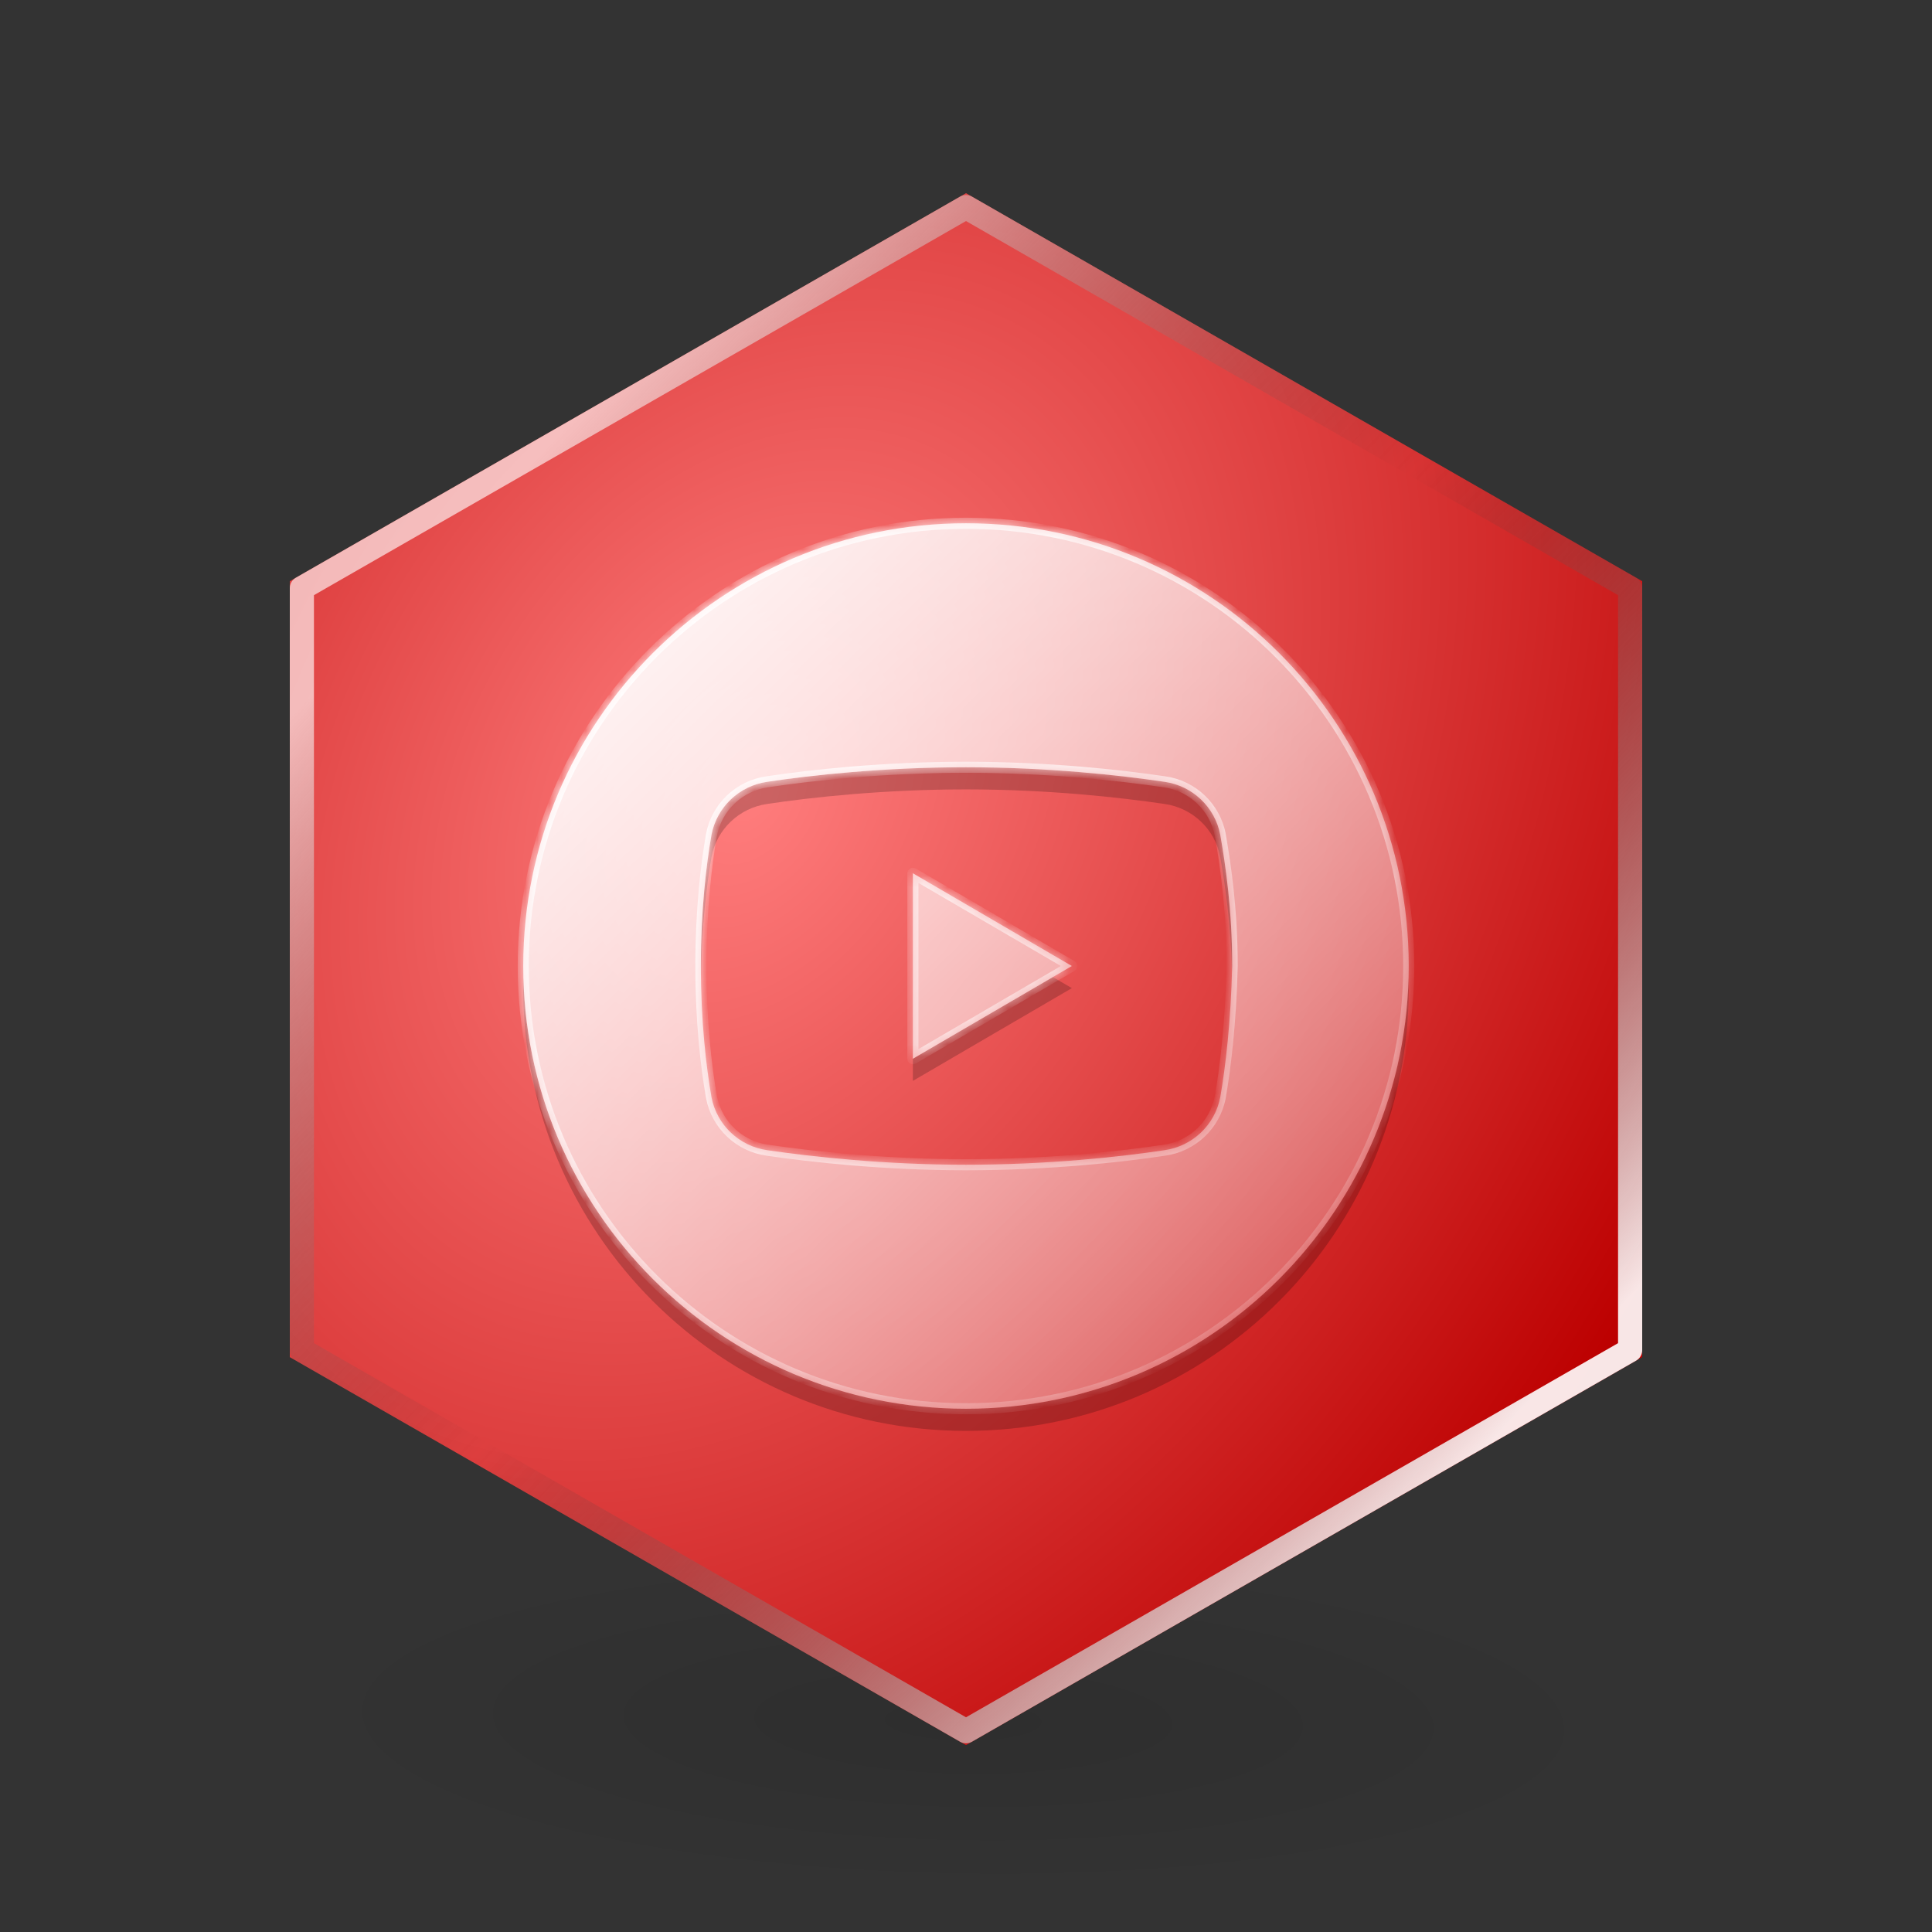
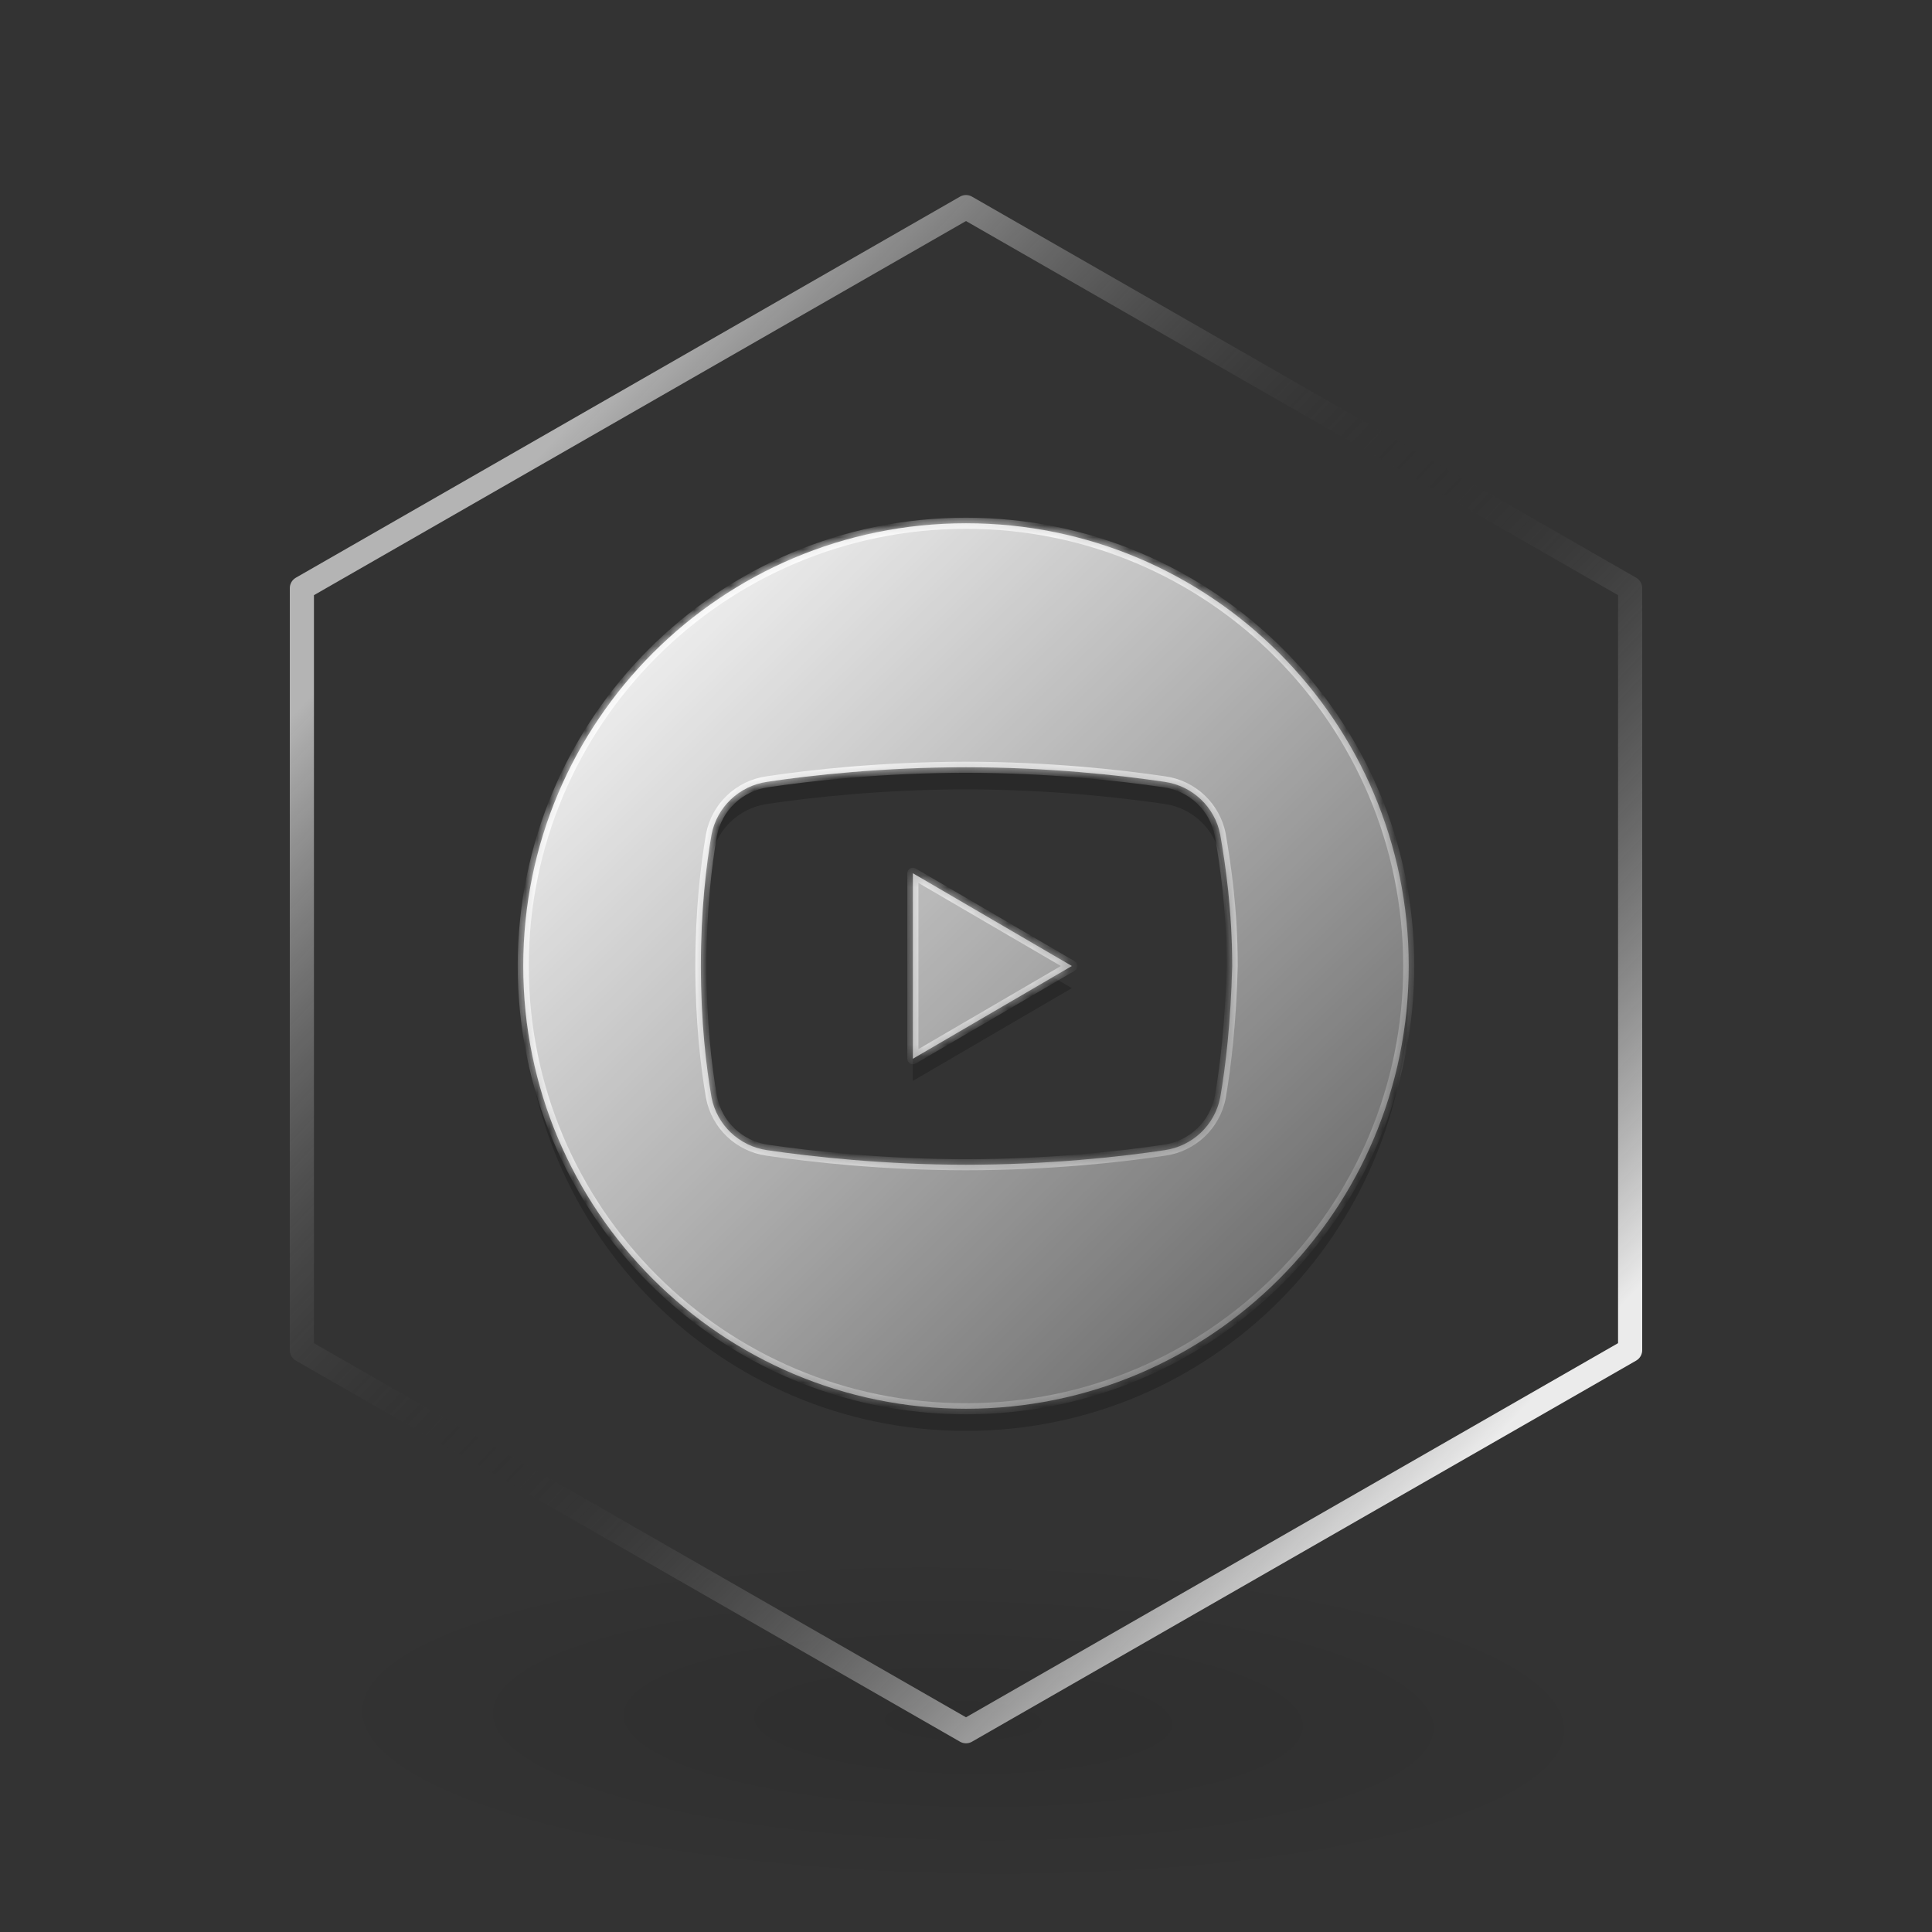
<svg xmlns="http://www.w3.org/2000/svg" width="160" height="160" viewBox="0 0 160 160" fill="none">
  <rect x="0" y="0" width="160" height="160" fill="#333333" stroke="none" />
  <path d="M79.758 120L134.758 130V150L79.758 160L24.758 150V130L79.758 120Z" fill="url(#paint0_radial_4481_252217)" />
-   <path d="M80 16L136 48.131V112.393L80 144.525L24 112.393V48.131L80 16Z" fill="url(#paint1_radial_4481_252217)" />
  <path d="M25 48.71L80 17.153L135 48.71V111.814L80 143.372L25 111.814V48.71Z" stroke="url(#paint2_linear_4481_252217)" stroke-opacity="0.9" stroke-width="2" stroke-linejoin="round" />
  <path fill-rule="evenodd" clip-rule="evenodd" d="M116.654 80.917C116.168 100.744 99.943 116.667 79.999 116.667C60.055 116.667 43.83 100.744 43.343 80.917C43.336 81.221 43.332 81.527 43.332 81.833C43.332 102.084 59.748 118.5 79.999 118.5C100.249 118.5 116.665 102.084 116.665 81.833C116.665 81.527 116.662 81.221 116.654 80.917ZM102.03 80.538C101.94 76.524 101.454 73.253 101.057 70.97C100.618 68.666 98.752 66.91 96.448 66.581C92.718 66.033 86.792 65.374 79.989 65.374C73.186 65.374 67.151 66.033 63.53 66.581C61.226 66.91 59.361 68.666 58.922 70.97C58.513 73.325 58.103 76.729 58.05 80.917C58.046 80.615 58.044 80.31 58.044 80C58.044 75.391 58.483 71.661 58.922 69.137C59.361 66.833 61.226 65.077 63.53 64.748C67.151 64.199 73.186 63.541 79.989 63.541C86.792 63.541 92.718 64.199 96.448 64.748C98.752 65.077 100.618 66.833 101.057 69.137C101.496 71.661 102.044 75.391 102.044 80C102.04 80.181 102.035 80.36 102.03 80.538ZM87.196 80.917L75.6 87.681V89.514L88.767 81.833L87.196 80.917Z" fill="black" fill-opacity="0.2" />
  <mask id="path-5-inside-1_4481_252217" fill="white">
    <path fill-rule="evenodd" clip-rule="evenodd" d="M116.665 80C116.665 100.251 100.249 116.667 79.999 116.667C59.748 116.667 43.332 100.251 43.332 80C43.332 59.75 59.748 43.334 79.999 43.334C100.249 43.334 116.665 59.75 116.665 80ZM101.057 90.863C100.618 93.167 98.752 94.923 96.448 95.252C92.827 95.801 86.792 96.459 79.989 96.459C73.296 96.459 67.261 95.801 63.53 95.252C61.226 94.923 59.361 93.167 58.922 90.863C58.483 88.339 58.044 84.609 58.044 80C58.044 75.391 58.483 71.661 58.922 69.137C59.361 66.833 61.226 65.077 63.53 64.748C67.151 64.199 73.186 63.541 79.989 63.541C86.792 63.541 92.718 64.199 96.448 64.748C98.752 65.077 100.618 66.833 101.057 69.137C101.496 71.661 102.044 75.391 102.044 80C101.934 84.609 101.496 88.339 101.057 90.863ZM75.6 72.319L88.767 80L75.6 87.681V72.319Z" />
  </mask>
  <path fill-rule="evenodd" clip-rule="evenodd" d="M116.665 80C116.665 100.251 100.249 116.667 79.999 116.667C59.748 116.667 43.332 100.251 43.332 80C43.332 59.75 59.748 43.334 79.999 43.334C100.249 43.334 116.665 59.75 116.665 80ZM101.057 90.863C100.618 93.167 98.752 94.923 96.448 95.252C92.827 95.801 86.792 96.459 79.989 96.459C73.296 96.459 67.261 95.801 63.53 95.252C61.226 94.923 59.361 93.167 58.922 90.863C58.483 88.339 58.044 84.609 58.044 80C58.044 75.391 58.483 71.661 58.922 69.137C59.361 66.833 61.226 65.077 63.53 64.748C67.151 64.199 73.186 63.541 79.989 63.541C86.792 63.541 92.718 64.199 96.448 64.748C98.752 65.077 100.618 66.833 101.057 69.137C101.496 71.661 102.044 75.391 102.044 80C101.934 84.609 101.496 88.339 101.057 90.863ZM75.6 72.319L88.767 80L75.6 87.681V72.319Z" fill="url(#paint3_linear_4481_252217)" />
  <path d="M96.448 95.252L96.383 94.798L96.379 94.799L96.448 95.252ZM101.057 90.863L101.507 90.949L101.508 90.942L101.057 90.863ZM63.53 95.252L63.597 94.799L63.595 94.798L63.53 95.252ZM58.922 90.863L58.47 90.942L58.472 90.949L58.922 90.863ZM58.922 69.137L58.472 69.051L58.47 69.059L58.922 69.137ZM63.53 64.748L63.595 65.202L63.599 65.201L63.53 64.748ZM96.448 64.748L96.382 65.201L96.383 65.202L96.448 64.748ZM101.057 69.137L101.508 69.059L101.507 69.051L101.057 69.137ZM102.044 80L102.502 80.011V80H102.044ZM88.767 80L88.998 80.396C89.139 80.314 89.226 80.163 89.226 80C89.226 79.837 89.139 79.686 88.998 79.604L88.767 80ZM75.6 72.319L75.831 71.923C75.689 71.841 75.514 71.84 75.372 71.922C75.23 72.004 75.142 72.155 75.142 72.319H75.6ZM75.6 87.681H75.142C75.142 87.845 75.23 87.997 75.372 88.078C75.514 88.16 75.689 88.159 75.831 88.077L75.6 87.681ZM79.999 117.125C100.502 117.125 117.124 100.504 117.124 80H116.207C116.207 99.998 99.996 116.209 79.999 116.209V117.125ZM42.874 80C42.874 100.504 59.495 117.125 79.999 117.125V116.209C60.001 116.209 43.79 99.998 43.79 80H42.874ZM79.999 42.875C59.495 42.875 42.874 59.497 42.874 80H43.79C43.79 60.003 60.001 43.792 79.999 43.792V42.875ZM117.124 80C117.124 59.497 100.502 42.875 79.999 42.875V43.792C99.996 43.792 116.207 60.003 116.207 80H117.124ZM96.513 95.706C99.009 95.349 101.031 93.448 101.507 90.949L100.606 90.777C100.205 92.887 98.496 94.497 96.383 94.798L96.513 95.706ZM79.989 96.917C86.82 96.917 92.878 96.257 96.517 95.705L96.379 94.799C92.776 95.345 86.765 96.001 79.989 96.001V96.917ZM63.464 95.706C67.21 96.257 73.268 96.917 79.989 96.917V96.001C73.324 96.001 67.312 95.345 63.597 94.799L63.464 95.706ZM58.472 90.949C58.948 93.448 60.97 95.349 63.466 95.706L63.595 94.798C61.483 94.497 59.774 92.887 59.372 90.777L58.472 90.949ZM57.586 80C57.586 84.637 58.027 88.394 58.47 90.942L59.373 90.784C58.939 88.284 58.502 84.58 58.502 80H57.586ZM58.47 69.059C58.027 71.606 57.586 75.363 57.586 80H58.502C58.502 75.42 58.939 71.716 59.373 69.216L58.47 69.059ZM63.466 64.294C60.97 64.651 58.948 66.552 58.472 69.051L59.372 69.223C59.774 67.113 61.483 65.504 63.595 65.202L63.466 64.294ZM79.989 63.083C73.159 63.083 67.101 63.743 63.462 64.295L63.599 65.201C67.202 64.655 73.214 63.999 79.989 63.999V63.083ZM96.515 64.295C92.769 63.744 86.82 63.083 79.989 63.083V63.999C86.764 63.999 92.666 64.655 96.382 65.201L96.515 64.295ZM101.507 69.051C101.031 66.552 99.009 64.651 96.513 64.294L96.383 65.202C98.496 65.504 100.205 67.113 100.606 69.223L101.507 69.051ZM102.502 80C102.502 75.355 101.949 71.596 101.508 69.059L100.605 69.216C101.042 71.726 101.586 75.428 101.586 80H102.502ZM101.508 90.942C101.951 88.395 102.392 84.642 102.502 80.011L101.586 79.989C101.477 84.575 101.04 88.284 100.605 90.784L101.508 90.942ZM88.998 79.604L75.831 71.923L75.369 72.715L88.537 80.396L88.998 79.604ZM75.831 88.077L88.998 80.396L88.537 79.604L75.369 87.285L75.831 88.077ZM75.142 72.319V87.681H76.059V72.319H75.142Z" fill="url(#paint4_linear_4481_252217)" mask="url(#path-5-inside-1_4481_252217)" />
  <defs>
    <radialGradient id="paint0_radial_4481_252217" cx="0" cy="0" r="1" gradientUnits="userSpaceOnUse" gradientTransform="translate(79.758 142.5) rotate(90.989) scale(14.037 55.008)">
      <stop stop-opacity="0.1" />
      <stop offset="1" stop-opacity="0" />
    </radialGradient>
    <radialGradient id="paint1_radial_4481_252217" cx="0" cy="0" r="1" gradientUnits="userSpaceOnUse" gradientTransform="translate(62 66) rotate(32.185) scale(84.482 117.079)">
      <stop stop-color="#FF7D7D" />
      <stop offset="1" stop-color="#BC0000" />
    </radialGradient>
    <linearGradient id="paint2_linear_4481_252217" x1="97.05" y1="147.166" x2="14.951" y2="69.061" gradientUnits="userSpaceOnUse">
      <stop stop-color="white" />
      <stop offset="0.531" stop-color="#232323" stop-opacity="0" />
      <stop offset="1" stop-color="white" stop-opacity="0.7" />
    </linearGradient>
    <linearGradient id="paint3_linear_4481_252217" x1="55.536" y1="53.777" x2="106.461" y2="105.7" gradientUnits="userSpaceOnUse">
      <stop stop-color="white" stop-opacity="0.9" />
      <stop offset="1" stop-color="white" stop-opacity="0.3" />
    </linearGradient>
    <linearGradient id="paint4_linear_4481_252217" x1="56.036" y1="54.775" x2="100.969" y2="111.191" gradientUnits="userSpaceOnUse">
      <stop stop-color="white" />
      <stop offset="1" stop-color="white" stop-opacity="0.2" />
    </linearGradient>
  </defs>
</svg>